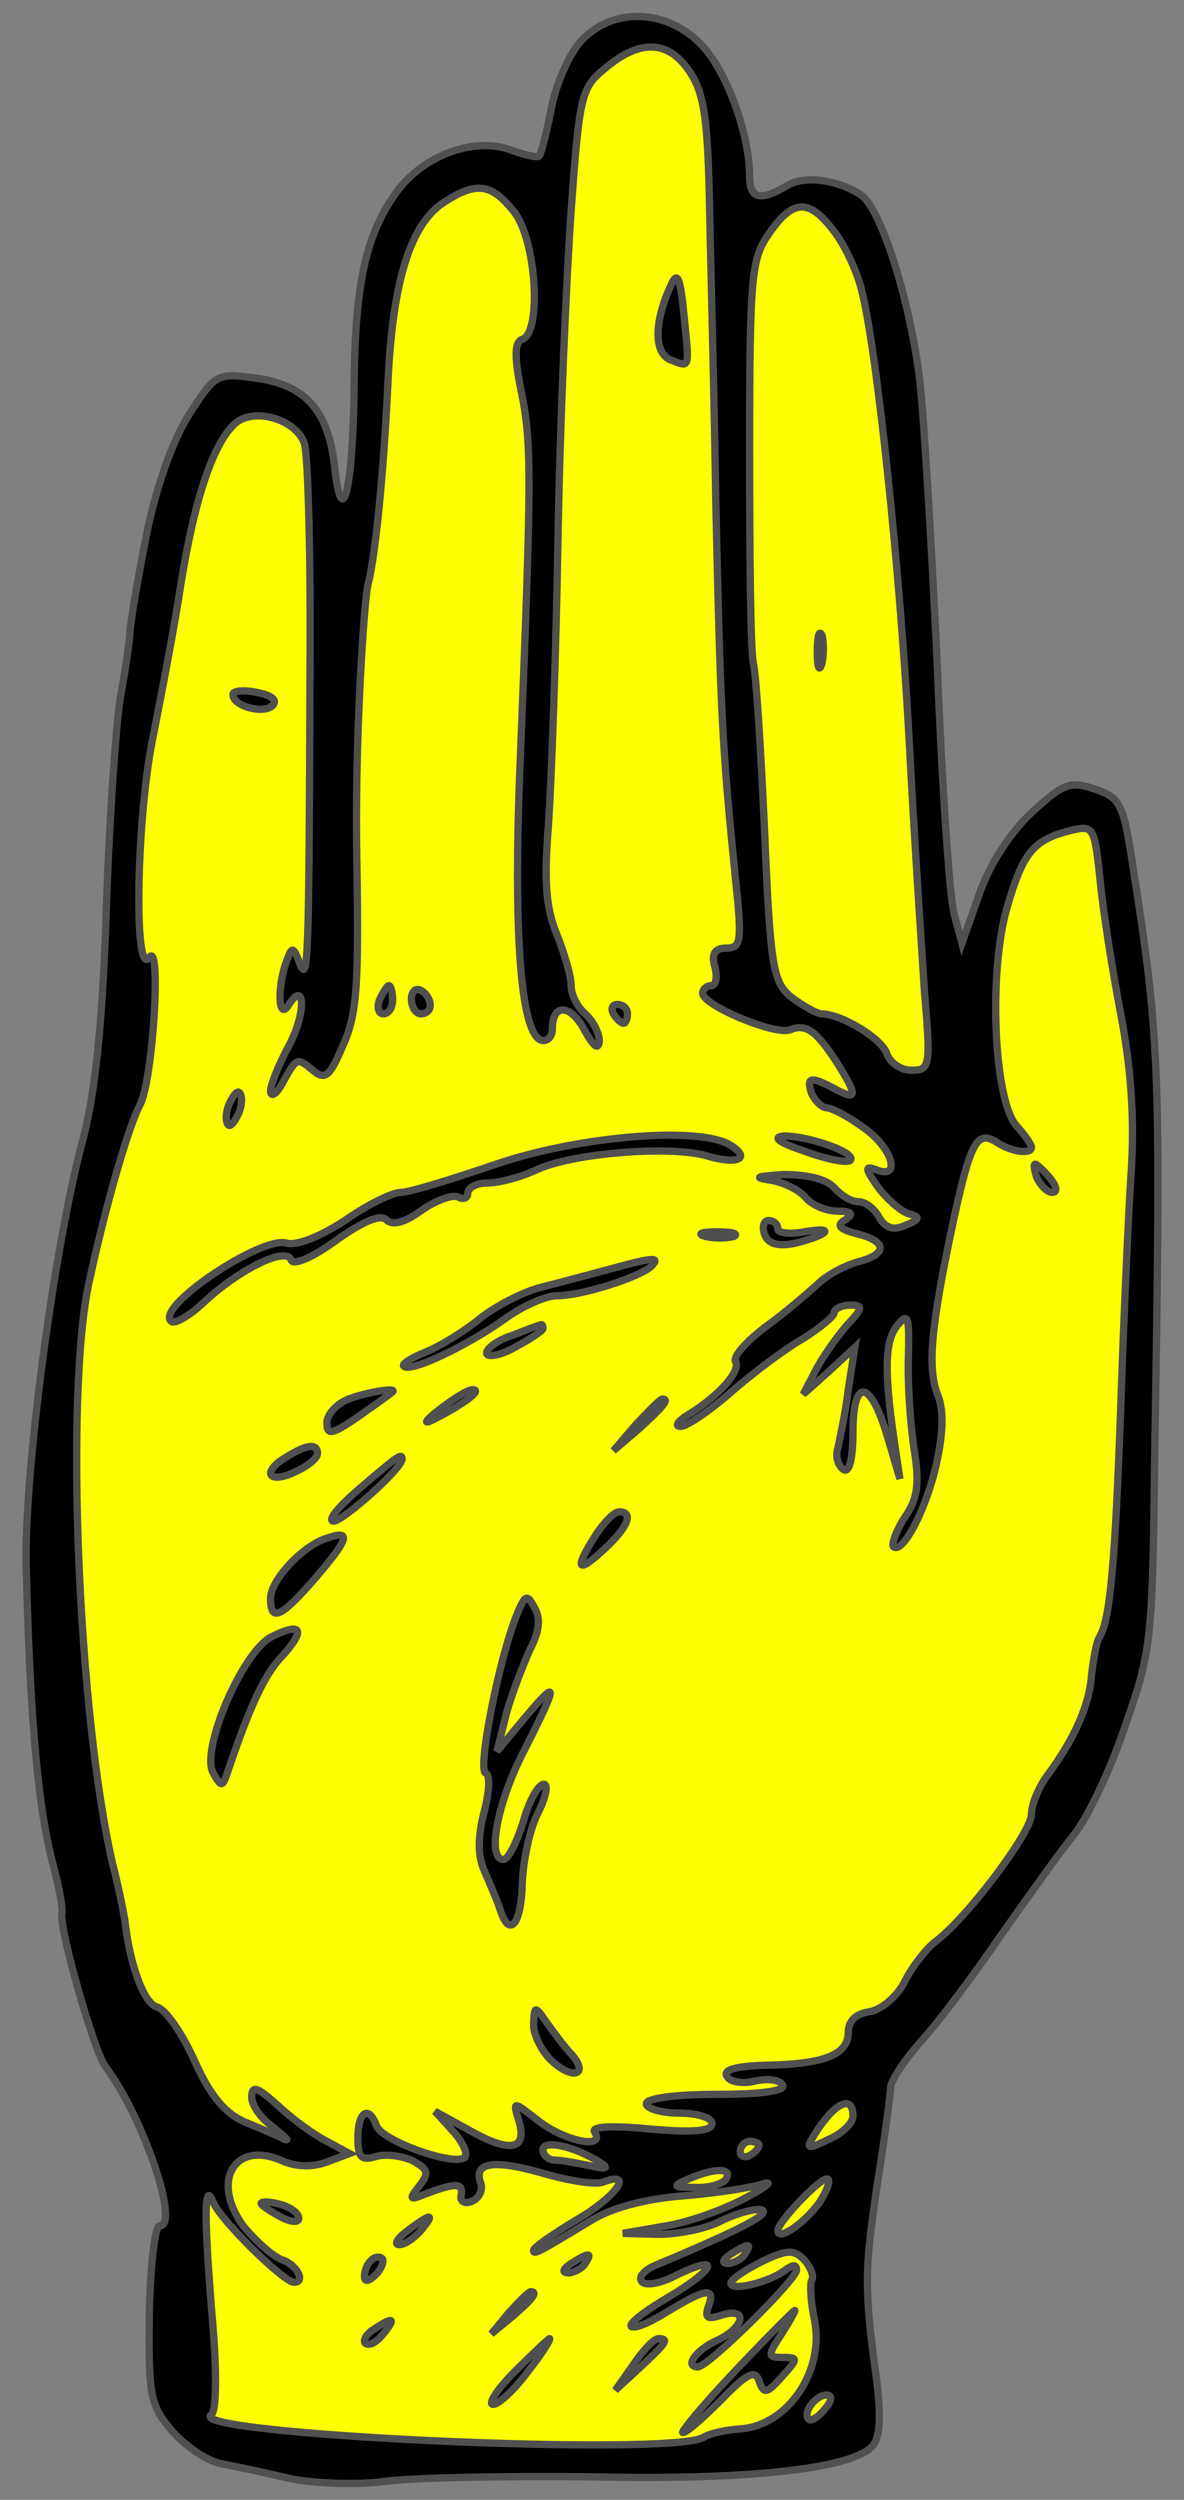
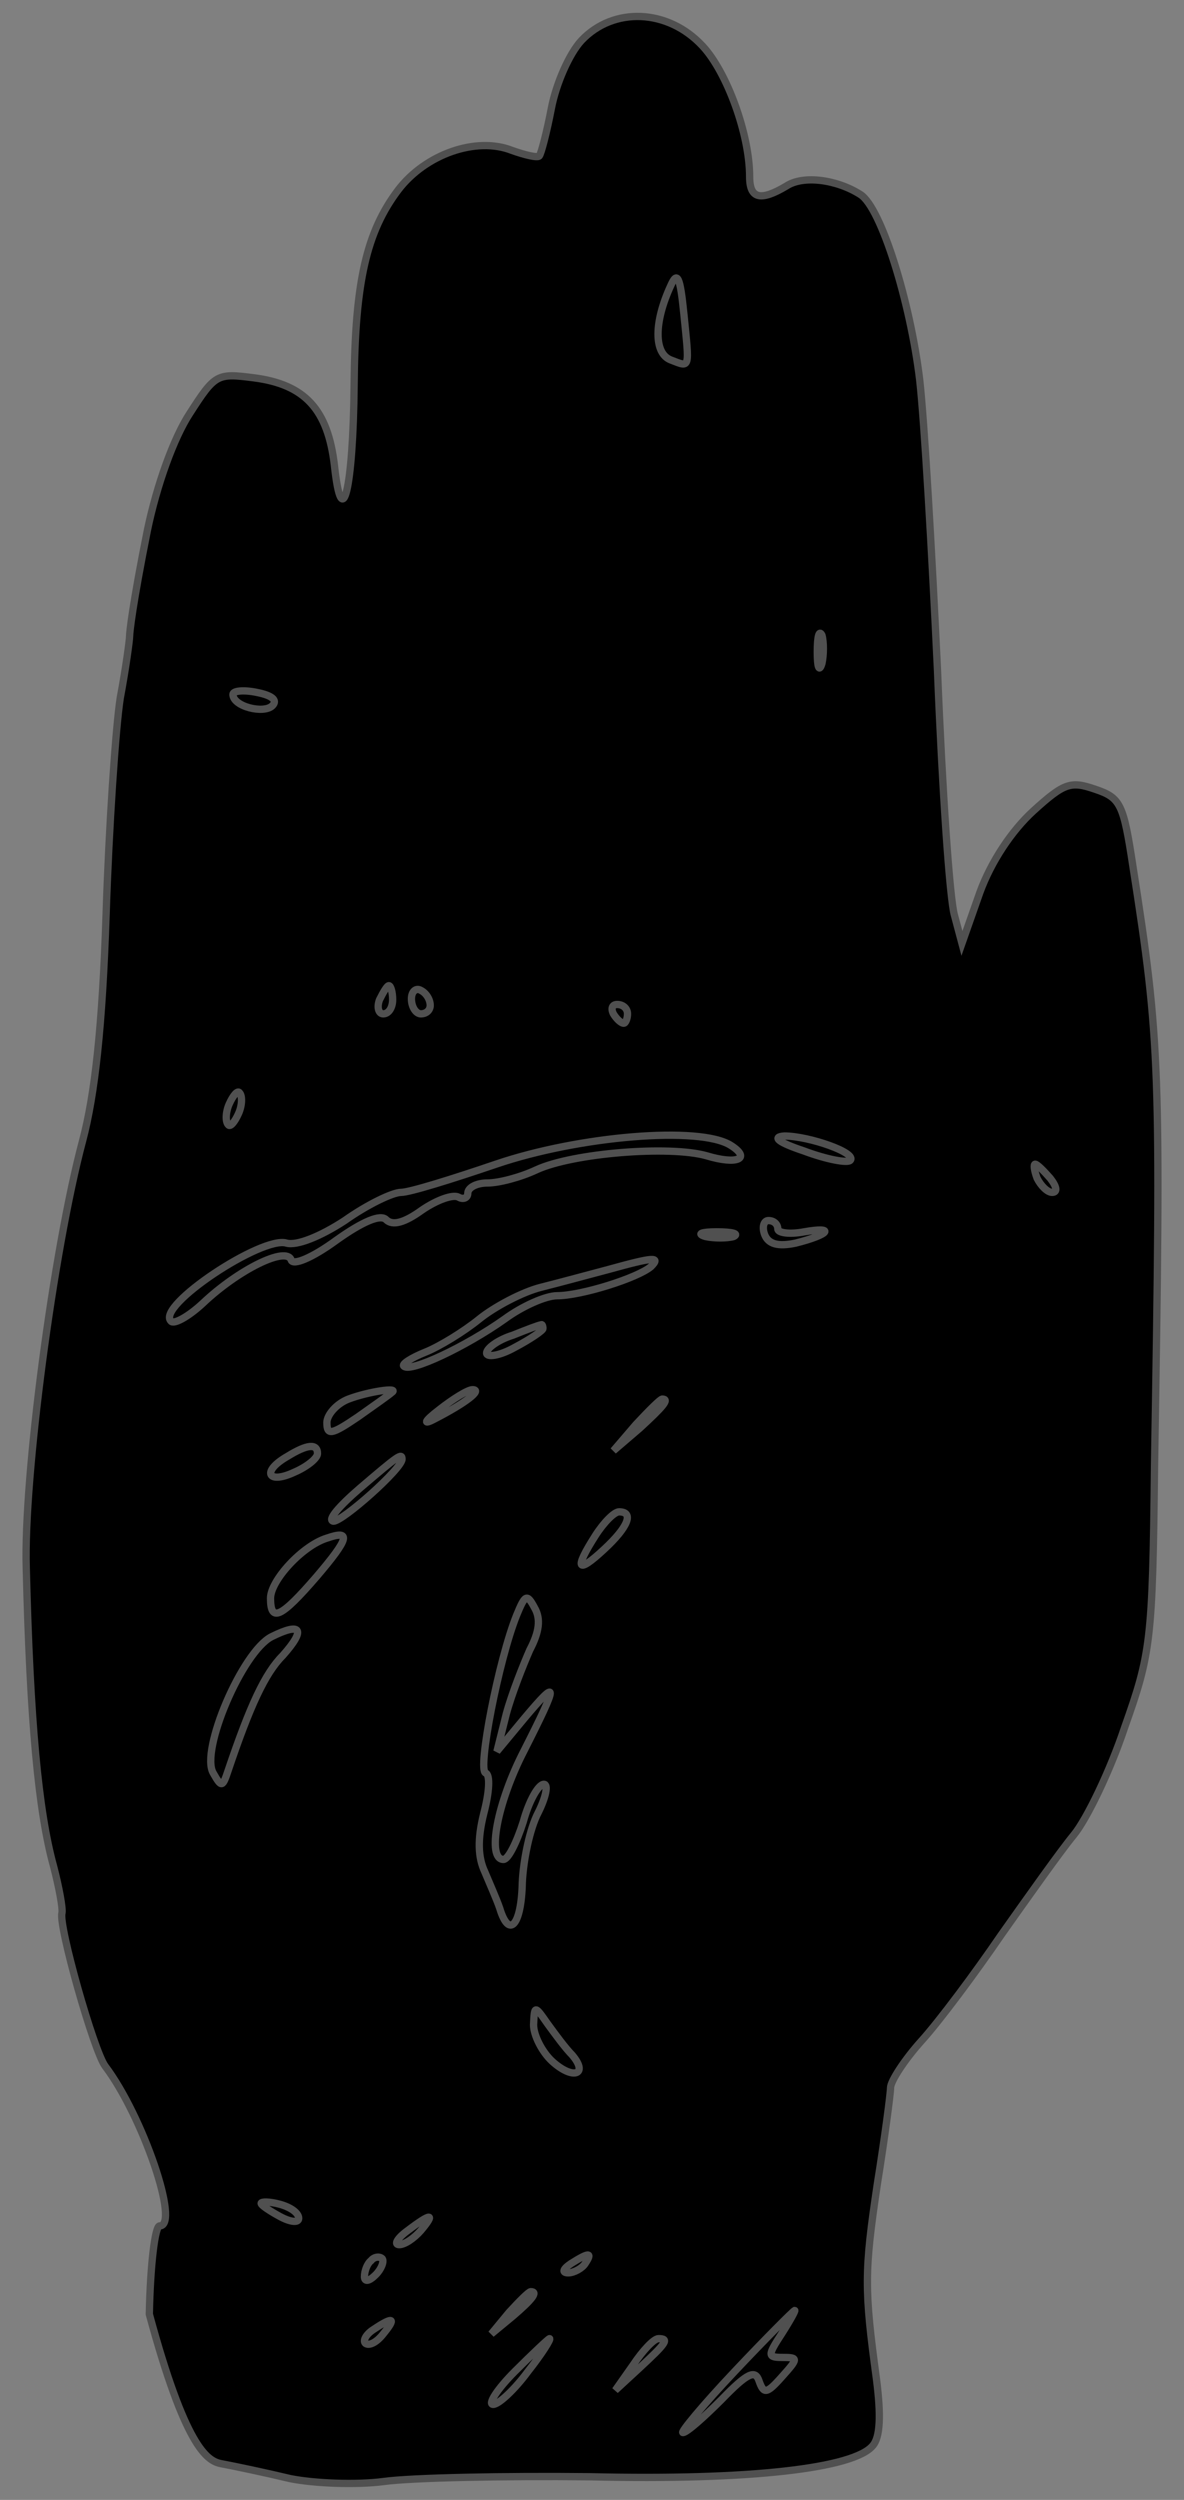
<svg xmlns="http://www.w3.org/2000/svg" version="1.1" viewBox="104.431 60.75 162 342" width="162" height="342" preserveAspectRatio="xMidYMid meet" zoomAndPan="magnify" contentScriptType="application/ecmascript" contentStyleType="text/css">
  <rect x="104.431" y="60.75" width="162" height="342" fill="#808080" stroke="none" />
  <defs />
  <g stroke-opacity="1" fill="#ffff00" fill-opacity="1" stroke="#505050" stroke-dasharray="none">
    <title>Hand Couped (1)</title>
    <g>
      <title>Layer 2</title>
      <g>
        <g>
          <g id="outline-0">
-             <path d="M 183.99 66.288 C 182.319 68.087 180.52 72.201 179.877 75.542 C 179.235 78.884 178.463 81.841 178.206 82.098 C 177.949 82.355 176.278 81.969 174.479 81.327 C 169.594 79.399 162.653 81.841 158.926 86.725 C 154.555 92.509 153.013 99.322 152.885 113.332 C 152.756 127.728 151.214 134.027 150.185 124.386 C 149.285 116.803 146.201 113.332 139.131 112.433 C 134.118 111.79 133.861 111.918 130.391 117.317 C 128.205 120.659 125.892 127.086 124.606 133.256 C 122.55 143.538 122.164 147.266 122.164 147.78 C 122.164 148.294 121.65 152.15 120.879 156.264 C 120.236 160.505 119.336 173.873 118.951 185.827 C 118.437 201.251 117.408 210.506 115.737 216.804 C 111.753 231.715 107.64 262.949 108.025 275.289 C 108.539 296.24 109.696 308.58 111.753 316.035 C 112.524 318.991 113.038 321.819 112.91 322.462 C 112.395 324.133 117.28 341.357 118.822 343.413 C 123.964 350.226 129.105 365.264 126.277 365.264 C 125.635 365.264 124.992 370.663 124.863 377.347 C 124.735 388.53 124.992 389.815 127.948 393.286 C 129.748 395.342 132.704 397.399 134.632 397.784 C 136.689 398.17 140.931 399.07 144.144 399.841 C 147.357 400.484 153.142 400.741 156.998 400.226 C 160.854 399.712 173.45 399.455 185.147 399.584 C 207.127 400.098 221.266 398.427 223.837 395.342 C 224.865 394.185 224.994 391.229 224.351 386.216 C 222.68 373.876 222.68 371.563 224.48 359.48 C 225.508 353.053 226.279 347.141 226.279 346.37 C 226.279 345.47 228.207 342.513 230.521 339.943 C 232.963 337.243 237.847 330.688 241.446 325.418 C 245.174 320.148 249.544 313.978 251.344 311.793 C 253.143 309.608 256.357 302.924 258.285 297.14 C 261.884 286.986 262.141 285.315 262.398 261.278 C 263.298 206.907 263.169 203.18 259.442 179.272 C 258.156 170.788 257.771 169.889 254.3 168.732 C 250.958 167.575 250.058 167.832 245.817 171.688 C 242.86 174.387 240.032 178.629 238.49 182.871 L 236.048 189.812 L 235.02 185.956 C 234.377 183.77 233.349 168.732 232.706 152.536 C 231.935 136.212 230.906 118.345 230.264 112.69 C 228.978 102.021 224.994 89.167 222.166 87.368 C 218.952 85.311 214.325 84.669 212.011 86.211 C 208.541 88.268 206.999 88.011 206.999 84.926 C 206.999 79.142 203.914 70.658 200.572 67.059 C 195.816 61.918 188.361 61.661 183.99 66.288 Z" fill="black" />
+             <path d="M 183.99 66.288 C 182.319 68.087 180.52 72.201 179.877 75.542 C 179.235 78.884 178.463 81.841 178.206 82.098 C 177.949 82.355 176.278 81.969 174.479 81.327 C 169.594 79.399 162.653 81.841 158.926 86.725 C 154.555 92.509 153.013 99.322 152.885 113.332 C 152.756 127.728 151.214 134.027 150.185 124.386 C 149.285 116.803 146.201 113.332 139.131 112.433 C 134.118 111.79 133.861 111.918 130.391 117.317 C 128.205 120.659 125.892 127.086 124.606 133.256 C 122.55 143.538 122.164 147.266 122.164 147.78 C 122.164 148.294 121.65 152.15 120.879 156.264 C 120.236 160.505 119.336 173.873 118.951 185.827 C 118.437 201.251 117.408 210.506 115.737 216.804 C 111.753 231.715 107.64 262.949 108.025 275.289 C 108.539 296.24 109.696 308.58 111.753 316.035 C 112.524 318.991 113.038 321.819 112.91 322.462 C 112.395 324.133 117.28 341.357 118.822 343.413 C 123.964 350.226 129.105 365.264 126.277 365.264 C 125.635 365.264 124.992 370.663 124.863 377.347 C 129.748 395.342 132.704 397.399 134.632 397.784 C 136.689 398.17 140.931 399.07 144.144 399.841 C 147.357 400.484 153.142 400.741 156.998 400.226 C 160.854 399.712 173.45 399.455 185.147 399.584 C 207.127 400.098 221.266 398.427 223.837 395.342 C 224.865 394.185 224.994 391.229 224.351 386.216 C 222.68 373.876 222.68 371.563 224.48 359.48 C 225.508 353.053 226.279 347.141 226.279 346.37 C 226.279 345.47 228.207 342.513 230.521 339.943 C 232.963 337.243 237.847 330.688 241.446 325.418 C 245.174 320.148 249.544 313.978 251.344 311.793 C 253.143 309.608 256.357 302.924 258.285 297.14 C 261.884 286.986 262.141 285.315 262.398 261.278 C 263.298 206.907 263.169 203.18 259.442 179.272 C 258.156 170.788 257.771 169.889 254.3 168.732 C 250.958 167.575 250.058 167.832 245.817 171.688 C 242.86 174.387 240.032 178.629 238.49 182.871 L 236.048 189.812 L 235.02 185.956 C 234.377 183.77 233.349 168.732 232.706 152.536 C 231.935 136.212 230.906 118.345 230.264 112.69 C 228.978 102.021 224.994 89.167 222.166 87.368 C 218.952 85.311 214.325 84.669 212.011 86.211 C 208.541 88.268 206.999 88.011 206.999 84.926 C 206.999 79.142 203.914 70.658 200.572 67.059 C 195.816 61.918 188.361 61.661 183.99 66.288 Z" fill="black" />
          </g>
        </g>
        <g>
-           <path d="M 202.243 193.025 L 202.243 193.025 C 201.728 191.226 202.243 190.454 203.785 190.454 C 205.842 190.454 205.97 189.555 205.07 181.071 C 203.271 163.205 203.014 158.706 202.371 129.399 C 202.114 113.075 201.6 94.052 201.471 86.982 C 201.214 76.828 200.7 73.357 198.772 70.53 C 195.944 66.288 192.088 66.031 187.332 70.015 C 183.99 72.715 183.733 73.486 182.577 89.553 C 181.934 98.679 181.034 118.988 180.777 134.541 C 180.52 150.094 179.877 167.575 179.492 173.359 C 178.849 181.328 179.106 184.927 180.648 188.655 C 181.677 191.226 182.577 194.31 182.577 195.596 C 182.577 196.881 183.476 198.552 184.505 199.452 C 185.533 200.352 186.433 202.023 186.433 203.18 C 186.304 204.465 185.661 203.951 184.376 201.637 C 182.448 198.038 180.006 198.038 180.006 201.509 C 180.006 202.665 179.235 203.308 178.463 203.051 C 175.636 202.023 174.607 188.141 175.636 164.104 C 177.178 125.8 177.178 121.302 175.764 114.361 C 174.736 109.348 174.864 107.548 175.893 107.163 C 178.592 106.263 177.821 93.538 174.736 89.682 C 171.651 85.825 169.594 85.568 165.224 88.396 C 160.597 91.353 158.155 99.193 157.512 113.075 C 156.869 126.572 155.712 137.112 154.813 140.582 C 154.298 142.125 152.885 162.433 153.27 179.143 C 153.527 195.596 153.27 199.581 151.342 203.822 C 149.543 208.064 148.9 208.578 147.229 207.164 C 145.044 205.365 145.044 205.365 142.987 209.092 C 142.216 210.506 141.445 210.892 141.445 209.992 C 141.445 209.221 142.602 206.264 144.015 203.694 C 146.329 199.323 146.201 194.568 143.887 198.295 C 142.473 200.48 142.345 195.724 143.63 192.254 C 144.401 190.197 144.53 190.197 145.429 192.511 C 146.586 195.467 146.715 192.768 146.843 153.179 C 146.972 137.24 146.586 122.973 146.072 121.43 C 145.044 118.217 139.388 116.417 136.689 118.602 C 133.733 121.173 131.162 128.5 129.234 140.325 C 128.334 146.366 126.534 155.621 125.506 160.891 C 123.064 172.074 122.678 194.825 124.863 191.74 C 126.534 189.298 125.378 208.578 123.578 211.92 C 122.036 214.748 118.822 225.931 116.637 236.085 C 113.295 251.252 115.095 295.212 119.851 315.778 C 120.75 319.248 121.393 322.719 121.522 323.49 C 122.164 329.403 124.092 334.801 125.892 335.315 C 127.049 335.572 129.362 338.914 131.033 342.642 C 133.218 347.526 135.275 349.969 138.103 351.125 C 140.288 352.025 142.73 353.053 143.373 353.439 C 144.144 353.696 143.373 353.053 141.83 351.768 C 140.159 350.611 138.874 348.812 138.874 347.655 C 138.874 345.984 139.645 346.241 142.473 348.812 C 144.401 350.611 147.357 352.796 149.157 353.696 L 152.242 355.367 L 149.157 356.524 C 147.1 357.295 144.915 357.167 143.116 356.395 C 136.56 353.439 133.218 359.095 137.717 365.264 C 139.388 367.321 141.702 369.378 142.987 369.892 C 145.044 370.534 146.329 372.977 144.658 372.977 C 143.244 372.977 134.632 364.493 133.604 362.051 C 132.319 358.709 132.319 364.236 133.604 379.404 C 134.118 385.83 133.99 390.715 133.347 391.1 C 129.362 393.8 196.33 396.885 200.7 394.185 C 201.471 393.671 203.785 393.157 205.842 393.028 C 212.269 392.514 217.281 385.059 215.868 378.118 C 215.353 375.676 215.225 373.234 215.482 372.72 C 215.868 372.205 215.353 370.92 214.454 369.892 C 213.04 368.478 212.14 368.478 208.669 370.149 C 206.356 371.306 204.428 372.591 204.428 373.105 C 204.428 374.262 209.698 372.977 211.883 371.306 C 212.911 370.534 213.425 370.534 213.425 371.306 C 213.425 372.591 201.343 384.545 199.929 384.545 C 198.001 384.545 199.672 382.231 202.5 380.946 C 206.356 379.146 206.87 376.319 203.142 377.475 C 201.214 378.118 200.829 377.861 201.343 376.319 C 202.371 373.619 201.086 373.748 195.816 376.961 C 193.374 378.504 191.188 379.404 190.803 379.018 C 190.417 378.632 192.731 376.833 196.073 374.905 C 202.5 371.049 203.142 368.992 196.844 372.077 C 194.659 373.234 192.602 373.491 192.217 372.848 C 191.703 372.205 192.731 371.177 194.402 370.534 C 205.713 365.779 209.955 363.594 208.669 363.079 C 207.898 362.822 205.456 363.465 203.271 364.493 C 201.214 365.65 197.23 366.421 194.53 366.421 L 189.646 366.293 L 195.559 365.264 C 198.772 364.75 203.657 362.951 206.484 361.408 C 209.184 359.994 210.34 359.095 208.927 359.48 C 207.513 359.994 202.628 360.766 198.001 361.151 C 192.731 361.537 187.975 362.822 185.147 364.622 C 177.949 368.992 177.435 369.249 177.435 368.606 C 177.435 368.221 180.006 366.421 183.219 364.493 C 188.618 361.408 191.317 357.681 187.075 359.223 C 186.047 359.737 182.319 359.095 178.72 358.066 C 172.036 356.138 169.08 356.524 170.237 359.48 C 170.494 360.38 169.98 361.537 168.952 361.923 C 168.052 362.308 167.281 361.923 167.538 361.023 C 167.795 359.352 166.767 359.352 162.653 360.894 C 160.468 361.794 160.34 361.665 161.754 359.866 C 163.167 358.066 163.039 357.552 160.982 356.395 C 159.697 355.753 157.383 355.367 155.969 355.753 C 153.784 356.395 153.399 355.881 153.399 353.182 C 153.399 349.583 154.941 348.683 155.969 351.64 C 156.869 353.696 166.638 357.167 168.052 355.881 C 168.437 355.367 167.795 353.825 166.381 352.282 L 163.939 349.583 L 168.823 352.282 C 174.35 355.367 176.664 354.853 175.378 350.74 C 174.607 348.169 174.607 348.169 178.078 350.868 C 181.677 353.696 187.332 354.853 185.79 352.411 C 185.276 351.64 188.232 351.511 193.502 352.025 C 199.415 352.539 201.857 352.282 201.857 351.254 C 201.857 350.483 199.929 349.84 197.358 349.84 C 194.916 349.84 192.859 349.197 192.859 348.555 C 192.859 347.783 196.973 347.269 202.628 347.269 C 208.798 347.269 212.011 346.755 211.497 345.984 C 211.112 345.213 209.312 345.084 207.641 345.47 C 206.099 345.855 204.299 345.598 203.914 344.827 C 203.271 343.927 205.07 343.413 209.184 343.285 C 217.153 343.156 220.495 341.871 220.495 338.786 C 220.495 337.243 221.523 336.215 223.451 335.958 C 224.994 335.701 227.179 333.901 228.207 331.845 C 229.235 329.788 231.163 327.346 232.32 326.446 C 236.691 323.233 245.56 311.408 245.56 308.965 C 245.56 307.551 246.588 305.109 247.873 303.438 C 251.472 298.554 253.529 293.927 253.786 289.813 C 254.043 287.757 254.429 285.443 254.814 284.8 C 256.357 282.487 256.999 274.26 257.771 253.437 C 258.156 241.741 258.799 227.344 259.184 221.303 C 259.699 213.848 259.184 206.907 257.771 199.452 C 256.614 193.411 255.328 185.184 254.943 181.071 C 254.172 173.745 254.043 173.616 250.83 174.387 C 245.817 175.673 244.403 177.344 242.218 184.927 C 239.647 193.796 240.418 211.277 243.503 214.748 C 244.66 216.033 245.56 217.319 245.56 217.704 C 245.56 218.732 242.732 218.347 240.675 216.933 C 238.104 215.391 237.205 217.062 234.891 227.73 C 231.806 242.255 231.292 247.782 232.706 251.509 C 233.606 253.695 233.477 256.779 232.577 260.893 C 231.292 266.934 227.95 273.489 226.665 272.332 C 226.408 271.947 227.05 270.147 228.207 268.348 C 230.007 265.777 230.264 263.72 229.492 258.965 C 228.978 255.494 228.593 249.838 228.721 246.368 C 228.85 240.841 228.721 240.198 227.179 242.126 C 225.508 244.183 225.379 248.296 226.793 257.936 L 227.564 263.078 L 225.893 257.422 C 223.58 249.453 221.138 249.067 221.138 256.651 C 221.138 260.378 220.623 262.306 219.852 261.792 C 219.081 261.278 218.695 259.993 219.081 258.836 C 219.338 257.551 220.109 254.08 220.495 250.867 L 221.395 245.083 L 217.924 248.296 L 214.325 251.509 L 215.996 248.296 C 216.896 246.496 218.824 243.797 220.238 242.126 C 222.551 239.684 222.551 239.298 220.752 239.298 C 219.595 239.298 218.567 239.813 218.567 240.327 C 218.567 240.841 216.639 242.383 214.454 243.797 C 212.14 245.083 207.641 248.424 204.556 251.124 C 201.471 253.823 198.258 256.008 197.487 255.88 C 196.716 255.88 197.23 255.108 198.515 254.337 C 202.757 251.766 205.842 248.296 205.07 247.011 C 204.685 246.368 206.484 244.311 209.184 242.255 C 211.883 240.327 214.968 237.627 216.253 236.471 C 217.539 235.185 219.981 233.9 221.78 233.386 C 225.893 232.357 225.893 230.558 221.652 229.53 C 219.209 228.887 218.824 228.373 220.109 227.602 C 221.266 226.83 221.009 226.445 219.081 226.445 C 217.539 226.445 215.61 225.673 214.711 224.645 C 213.94 223.617 211.626 222.46 209.826 222.203 C 207.384 221.817 208.027 221.689 211.626 221.432 C 214.968 221.432 217.539 222.074 218.567 223.231 C 219.467 224.26 220.881 225.159 221.909 225.159 C 222.809 225.159 224.094 226.059 224.737 227.344 C 225.636 228.758 226.665 229.144 228.336 228.373 C 230.264 227.602 230.392 227.216 228.85 226.83 C 227.821 226.573 225.893 224.902 224.608 223.231 C 222.809 220.661 222.68 220.146 224.351 220.789 C 227.821 222.203 226.536 217.704 222.551 215.005 C 220.495 213.463 218.181 212.306 217.539 212.306 C 216.896 212.306 215.996 211.406 215.482 210.378 C 214.711 208.064 215.353 207.935 218.695 209.735 C 221.78 211.406 221.78 210.635 218.952 206.136 C 216.125 201.766 214.711 200.737 212.526 201.637 C 210.469 202.408 200.572 198.295 200.572 196.624 C 200.572 196.11 201.086 195.596 201.728 195.596 C 202.371 195.596 202.628 194.439 202.243 193.025 Z M 218.438 92.252 L 218.438 92.252 C 215.096 87.882 212.911 88.011 209.698 92.638 C 207.256 96.108 206.999 98.165 206.999 122.458 C 206.999 136.855 207.127 149.965 207.513 151.508 C 207.898 153.05 208.541 163.462 209.055 174.644 C 209.826 193.025 210.212 195.082 212.654 197.138 C 214.197 198.295 215.996 199.323 216.767 199.452 C 219.595 199.452 224.994 202.794 225.765 204.851 C 226.15 206.136 227.693 207.164 229.107 207.164 C 231.678 207.164 231.806 206.779 230.906 196.239 C 230.521 190.197 229.492 174.901 228.85 162.433 C 227.564 138.397 224.351 108.191 222.294 100.35 C 221.652 97.779 219.981 94.18 218.438 92.252 Z M 221.138 350.226 L 221.138 350.226 C 221.138 347.012 218.31 348.555 215.482 353.439 C 214.711 354.724 215.225 354.724 217.796 353.439 C 219.595 352.668 221.138 351.254 221.138 350.226 Z M 186.433 356.524 L 186.433 356.524 C 182.962 354.339 178.72 353.439 178.72 354.853 C 178.72 355.624 179.492 356.267 180.391 356.267 C 181.163 356.267 183.348 356.652 185.147 357.038 C 187.461 357.552 187.847 357.424 186.433 356.524 Z M 208.284 354.21 L 208.284 354.21 C 208.284 353.953 207.77 353.696 206.999 353.696 C 206.356 353.696 205.713 354.339 205.713 355.11 C 205.713 355.753 206.356 356.01 206.999 355.624 C 207.77 355.239 208.284 354.596 208.284 354.21 Z M 203.785 358.838 L 203.785 358.838 C 204.685 357.295 202.243 357.295 198.644 358.838 C 196.33 359.866 196.458 359.994 199.543 359.994 C 201.471 360.123 203.399 359.48 203.785 358.838 Z M 216.639 361.923 L 216.639 361.923 C 217.667 360.252 218.181 358.838 217.539 358.838 C 216.51 358.838 210.855 364.75 210.855 365.907 C 210.855 367.45 214.711 364.75 216.639 361.923 Z M 206.356 369.121 L 206.356 369.121 C 207.384 367.578 206.87 367.578 204.428 369.121 C 203.271 369.892 203.142 370.406 204.042 370.406 C 204.813 370.406 205.97 369.763 206.356 369.121 Z M 217.281 390.329 L 217.281 390.329 C 218.31 389.172 218.31 388.401 217.539 388.401 C 215.996 388.401 214.197 390.843 215.096 391.743 C 215.353 392 216.382 391.486 217.281 390.329 Z" />
-         </g>
+           </g>
        <g>
          <g id="outline-1">
            <path d="M 196.201 99.836 C 193.888 104.849 193.888 109.091 196.201 109.99 C 198.901 111.019 198.772 111.404 198.001 103.692 C 197.487 98.551 197.101 97.779 196.201 99.836 Z M 136.303 155.749 C 136.303 157.42 140.545 158.449 141.702 157.292 C 142.473 156.521 141.573 155.878 139.645 155.492 C 137.846 155.107 136.303 155.235 136.303 155.749 Z M 156.355 197.524 C 155.969 198.552 156.226 199.452 156.869 199.452 C 157.64 199.452 158.155 198.552 158.155 197.524 C 158.155 196.496 157.897 195.596 157.64 195.596 C 157.383 195.596 156.869 196.496 156.355 197.524 Z M 160.725 197.395 C 160.725 198.552 161.368 199.452 162.011 199.452 C 162.782 199.452 163.296 198.938 163.296 198.295 C 163.296 197.524 162.782 196.624 162.011 196.239 C 161.368 195.853 160.725 196.367 160.725 197.395 Z M 188.361 199.452 C 188.746 200.095 189.389 200.737 189.775 200.737 C 190.032 200.737 190.289 200.095 190.289 199.452 C 190.289 198.681 189.646 198.167 188.875 198.167 C 188.232 198.167 187.975 198.681 188.361 199.452 Z M 135.789 211.792 C 135.275 212.948 135.275 214.234 135.661 214.619 C 135.918 215.005 136.56 214.234 137.074 213.077 C 137.589 211.92 137.589 210.635 137.203 210.249 C 136.946 209.863 136.303 210.635 135.789 211.792 Z M 172.294 220.018 C 166.252 222.074 160.468 223.874 159.311 223.874 C 158.155 223.874 154.684 225.545 151.599 227.73 C 148.257 229.915 145.044 231.201 143.63 230.815 C 140.288 229.787 125.763 239.427 127.82 241.484 C 128.205 241.998 130.262 240.841 132.19 239.041 C 137.074 234.414 143.63 231.201 144.273 233.129 C 144.53 233.9 147.1 232.872 150.442 230.429 C 154.041 227.859 156.484 226.83 157.255 227.602 C 158.155 228.501 159.826 227.987 162.139 226.316 C 164.196 224.902 166.381 224.131 167.152 224.517 C 167.795 224.902 168.437 224.645 168.437 224.002 C 168.437 223.231 169.594 222.589 171.137 222.589 C 172.679 222.589 175.636 221.817 177.821 220.789 C 182.834 218.475 196.073 217.447 201.086 218.861 C 205.328 220.146 207.256 219.247 204.428 217.447 C 200.186 214.748 183.605 216.162 172.294 220.018 Z M 214.454 218.218 C 217.539 219.375 220.366 219.889 220.752 219.504 C 221.78 218.475 215.096 216.162 211.754 216.162 C 209.955 216.29 210.983 217.062 214.454 218.218 Z M 246.331 221.946 C 246.845 222.974 247.745 223.874 248.387 223.874 C 249.159 223.874 249.03 223.103 248.13 221.946 C 247.231 220.918 246.331 220.018 246.074 220.018 C 245.817 220.018 245.945 220.918 246.331 221.946 Z M 209.055 229.658 C 209.569 230.944 210.855 231.329 213.297 230.815 C 217.924 229.658 218.824 228.501 214.454 229.273 C 212.397 229.658 210.855 229.401 210.855 228.887 C 210.855 228.244 210.34 227.73 209.569 227.73 C 208.927 227.73 208.669 228.63 209.055 229.658 Z M 200.957 229.915 C 202.114 230.172 203.914 230.172 204.813 229.915 C 205.585 229.53 204.685 229.273 202.5 229.273 C 200.443 229.273 199.672 229.53 200.957 229.915 Z M 187.718 234.414 C 185.276 235.057 181.034 236.214 178.463 236.856 C 175.893 237.499 172.036 239.555 169.98 241.226 C 167.923 242.897 164.581 244.954 162.653 245.725 C 160.725 246.496 159.311 247.396 159.697 247.653 C 160.597 248.553 168.18 244.954 173.45 241.226 C 175.893 239.427 179.106 238.013 180.648 238.013 C 183.99 238.013 191.703 235.571 193.502 234.028 C 194.916 232.614 193.759 232.743 187.718 234.414 Z M 174.607 243.412 C 172.551 244.054 171.008 245.211 171.008 245.854 C 171.008 246.496 172.808 246.239 174.864 245.083 C 177.049 243.926 178.72 242.769 178.72 242.512 C 178.72 242.126 178.592 241.869 178.463 241.998 C 178.206 241.998 176.535 242.64 174.607 243.412 Z M 152.113 252.152 C 150.442 252.795 149.157 254.337 149.157 255.365 C 149.157 257.165 149.8 257.036 153.399 254.594 C 155.584 253.052 157.769 251.509 158.026 251.252 C 159.183 250.481 154.813 251.124 152.113 252.152 Z M 164.581 253.566 C 162.396 255.237 162.268 255.751 163.939 254.851 C 168.18 252.666 170.494 250.867 169.08 250.867 C 168.437 250.867 166.381 252.152 164.581 253.566 Z M 191.446 255.623 L 188.361 259.222 L 191.96 256.137 C 195.173 253.18 196.073 252.152 195.045 252.152 C 194.788 252.152 193.245 253.695 191.446 255.623 Z M 143.758 259.993 C 140.159 262.049 141.059 263.849 144.658 262.178 C 146.458 261.407 147.872 260.25 147.872 259.607 C 147.872 258.193 146.458 258.322 143.758 259.993 Z M 153.656 264.363 C 150.828 266.805 149.157 268.733 150.057 268.862 C 151.342 268.862 159.44 261.664 159.44 260.378 C 159.44 259.479 158.926 259.864 153.656 264.363 Z M 185.918 270.79 C 182.962 275.417 183.348 276.188 187.075 272.718 C 190.417 269.633 191.188 267.577 189.132 267.577 C 188.489 267.577 187.075 268.99 185.918 270.79 Z M 149.157 271.176 C 145.815 272.204 141.445 276.96 141.445 279.402 C 141.445 282.744 142.859 282.101 147.743 276.446 C 152.242 271.176 152.499 270.019 149.157 271.176 Z M 175.121 281.716 C 172.679 287.757 169.723 302.924 170.88 303.31 C 171.522 303.567 171.394 305.88 170.623 308.837 C 169.723 312.436 169.851 314.878 170.751 316.806 C 171.394 318.349 172.422 320.662 172.808 321.819 C 174.093 326.061 175.764 324.133 175.893 318.349 C 176.021 315.264 176.921 310.893 178.078 308.708 C 179.106 306.652 179.492 304.852 178.849 304.852 C 178.078 304.852 176.792 307.166 176.021 309.994 C 175.121 312.821 173.965 315.135 173.322 315.135 C 171.008 315.135 172.422 307.423 176.15 300.225 C 180.906 290.842 180.906 290.199 176.15 295.855 L 172.422 300.353 L 173.707 295.212 C 174.479 292.384 176.021 288.528 176.921 286.471 C 178.206 284.029 178.463 282.23 177.564 280.687 C 176.535 278.759 176.278 278.888 175.121 281.716 Z M 141.573 284.672 C 137.589 286.728 131.804 300.225 133.604 303.31 C 134.761 305.366 134.889 305.238 135.661 302.924 C 138.617 294.184 140.674 289.685 143.116 287.243 C 146.329 283.644 145.686 282.615 141.573 284.672 Z M 177.435 337.758 C 177.435 339.171 178.592 341.485 180.006 342.771 C 182.834 345.341 185.019 344.57 182.705 341.871 C 181.805 340.971 180.391 339.043 179.363 337.629 C 177.564 335.058 177.564 335.058 177.435 337.758 Z M 140.159 362.18 C 140.159 362.437 141.316 363.208 142.73 363.979 C 144.144 364.75 145.301 364.879 145.301 364.236 C 145.301 363.465 144.144 362.694 142.73 362.308 C 141.316 361.923 140.159 361.923 140.159 362.18 Z M 160.211 365.907 C 158.797 366.935 158.283 367.835 159.054 367.835 C 159.826 367.835 161.111 366.935 162.011 365.907 C 164.067 363.465 163.425 363.465 160.211 365.907 Z M 155.198 370.02 C 154.684 370.406 154.298 371.434 154.298 372.205 C 154.298 372.977 154.941 372.848 155.841 371.948 C 156.612 371.177 156.998 370.149 156.741 369.763 C 156.355 369.378 155.584 369.506 155.198 370.02 Z M 182.577 370.406 C 181.42 371.177 181.291 371.691 182.191 371.691 C 182.962 371.691 184.119 371.049 184.505 370.406 C 185.533 368.863 185.019 368.863 182.577 370.406 Z M 174.093 377.09 L 171.651 380.046 L 174.607 377.604 C 177.307 375.29 178.078 374.262 177.049 374.262 C 176.792 374.262 175.507 375.547 174.093 377.09 Z M 204.942 385.188 C 200.572 389.815 197.487 393.543 197.872 393.543 C 198.387 393.543 200.7 391.486 203.142 389.044 C 206.741 385.316 207.77 384.931 208.284 386.473 C 208.927 388.273 209.312 388.273 211.369 385.959 C 213.682 383.388 213.682 383.26 211.497 383.26 C 209.441 383.26 209.441 383.003 211.369 380.046 C 212.526 378.247 213.297 376.833 213.168 376.833 C 212.911 376.961 209.184 380.689 204.942 385.188 Z M 155.584 379.404 C 154.555 380.046 154.041 380.946 154.427 381.332 C 154.941 381.717 155.969 381.203 156.869 380.046 C 158.669 377.861 158.283 377.604 155.584 379.404 Z M 174.864 385.188 C 172.422 387.63 171.137 389.686 171.908 389.686 C 172.679 389.686 174.864 387.63 176.664 385.188 C 178.592 382.745 179.877 380.689 179.62 380.689 C 179.492 380.689 177.307 382.745 174.864 385.188 Z M 191.06 384.288 L 188.618 387.758 L 191.96 384.674 C 195.559 381.332 196.073 380.689 194.53 380.689 C 193.888 380.689 192.345 382.36 191.06 384.288 L 191.06 384.288 Z M 216.253 149.965 C 216.253 152.022 216.51 152.793 216.896 151.508 C 217.153 150.351 217.153 148.551 216.896 147.652 C 216.51 146.88 216.253 147.78 216.253 149.965 Z" fill="black" />
          </g>
        </g>
      </g>
    </g>
  </g>
</svg>